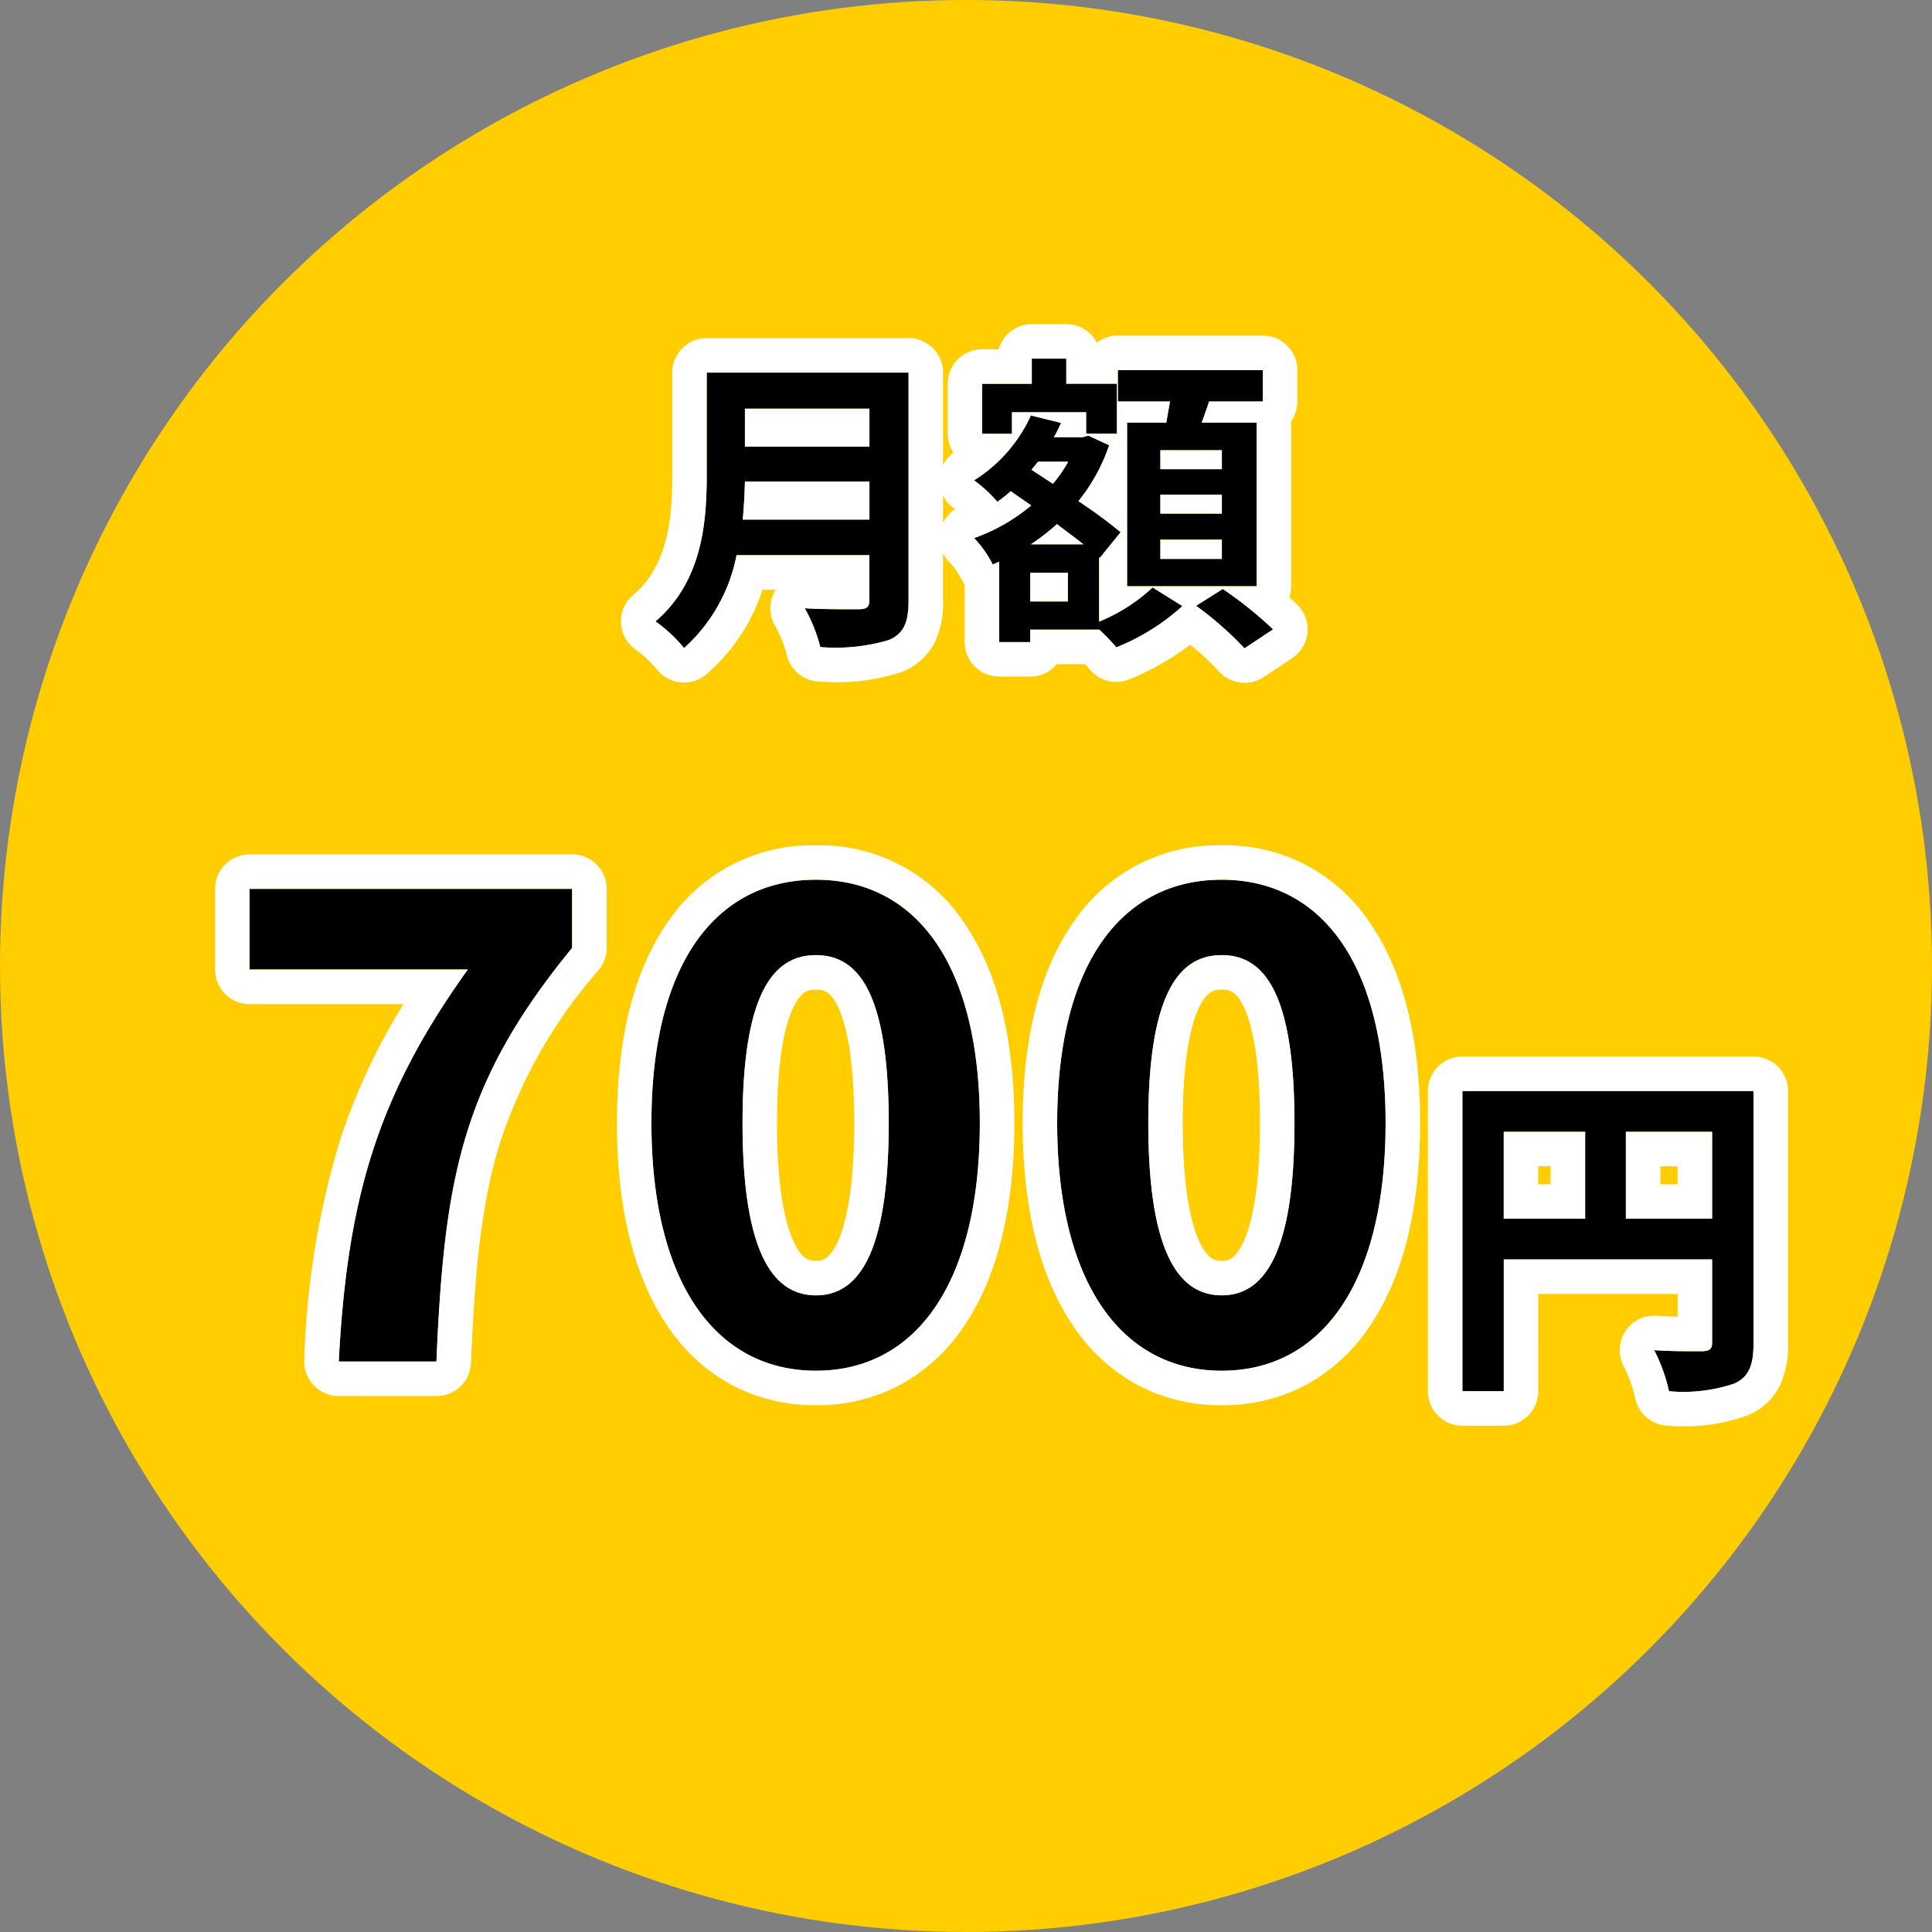
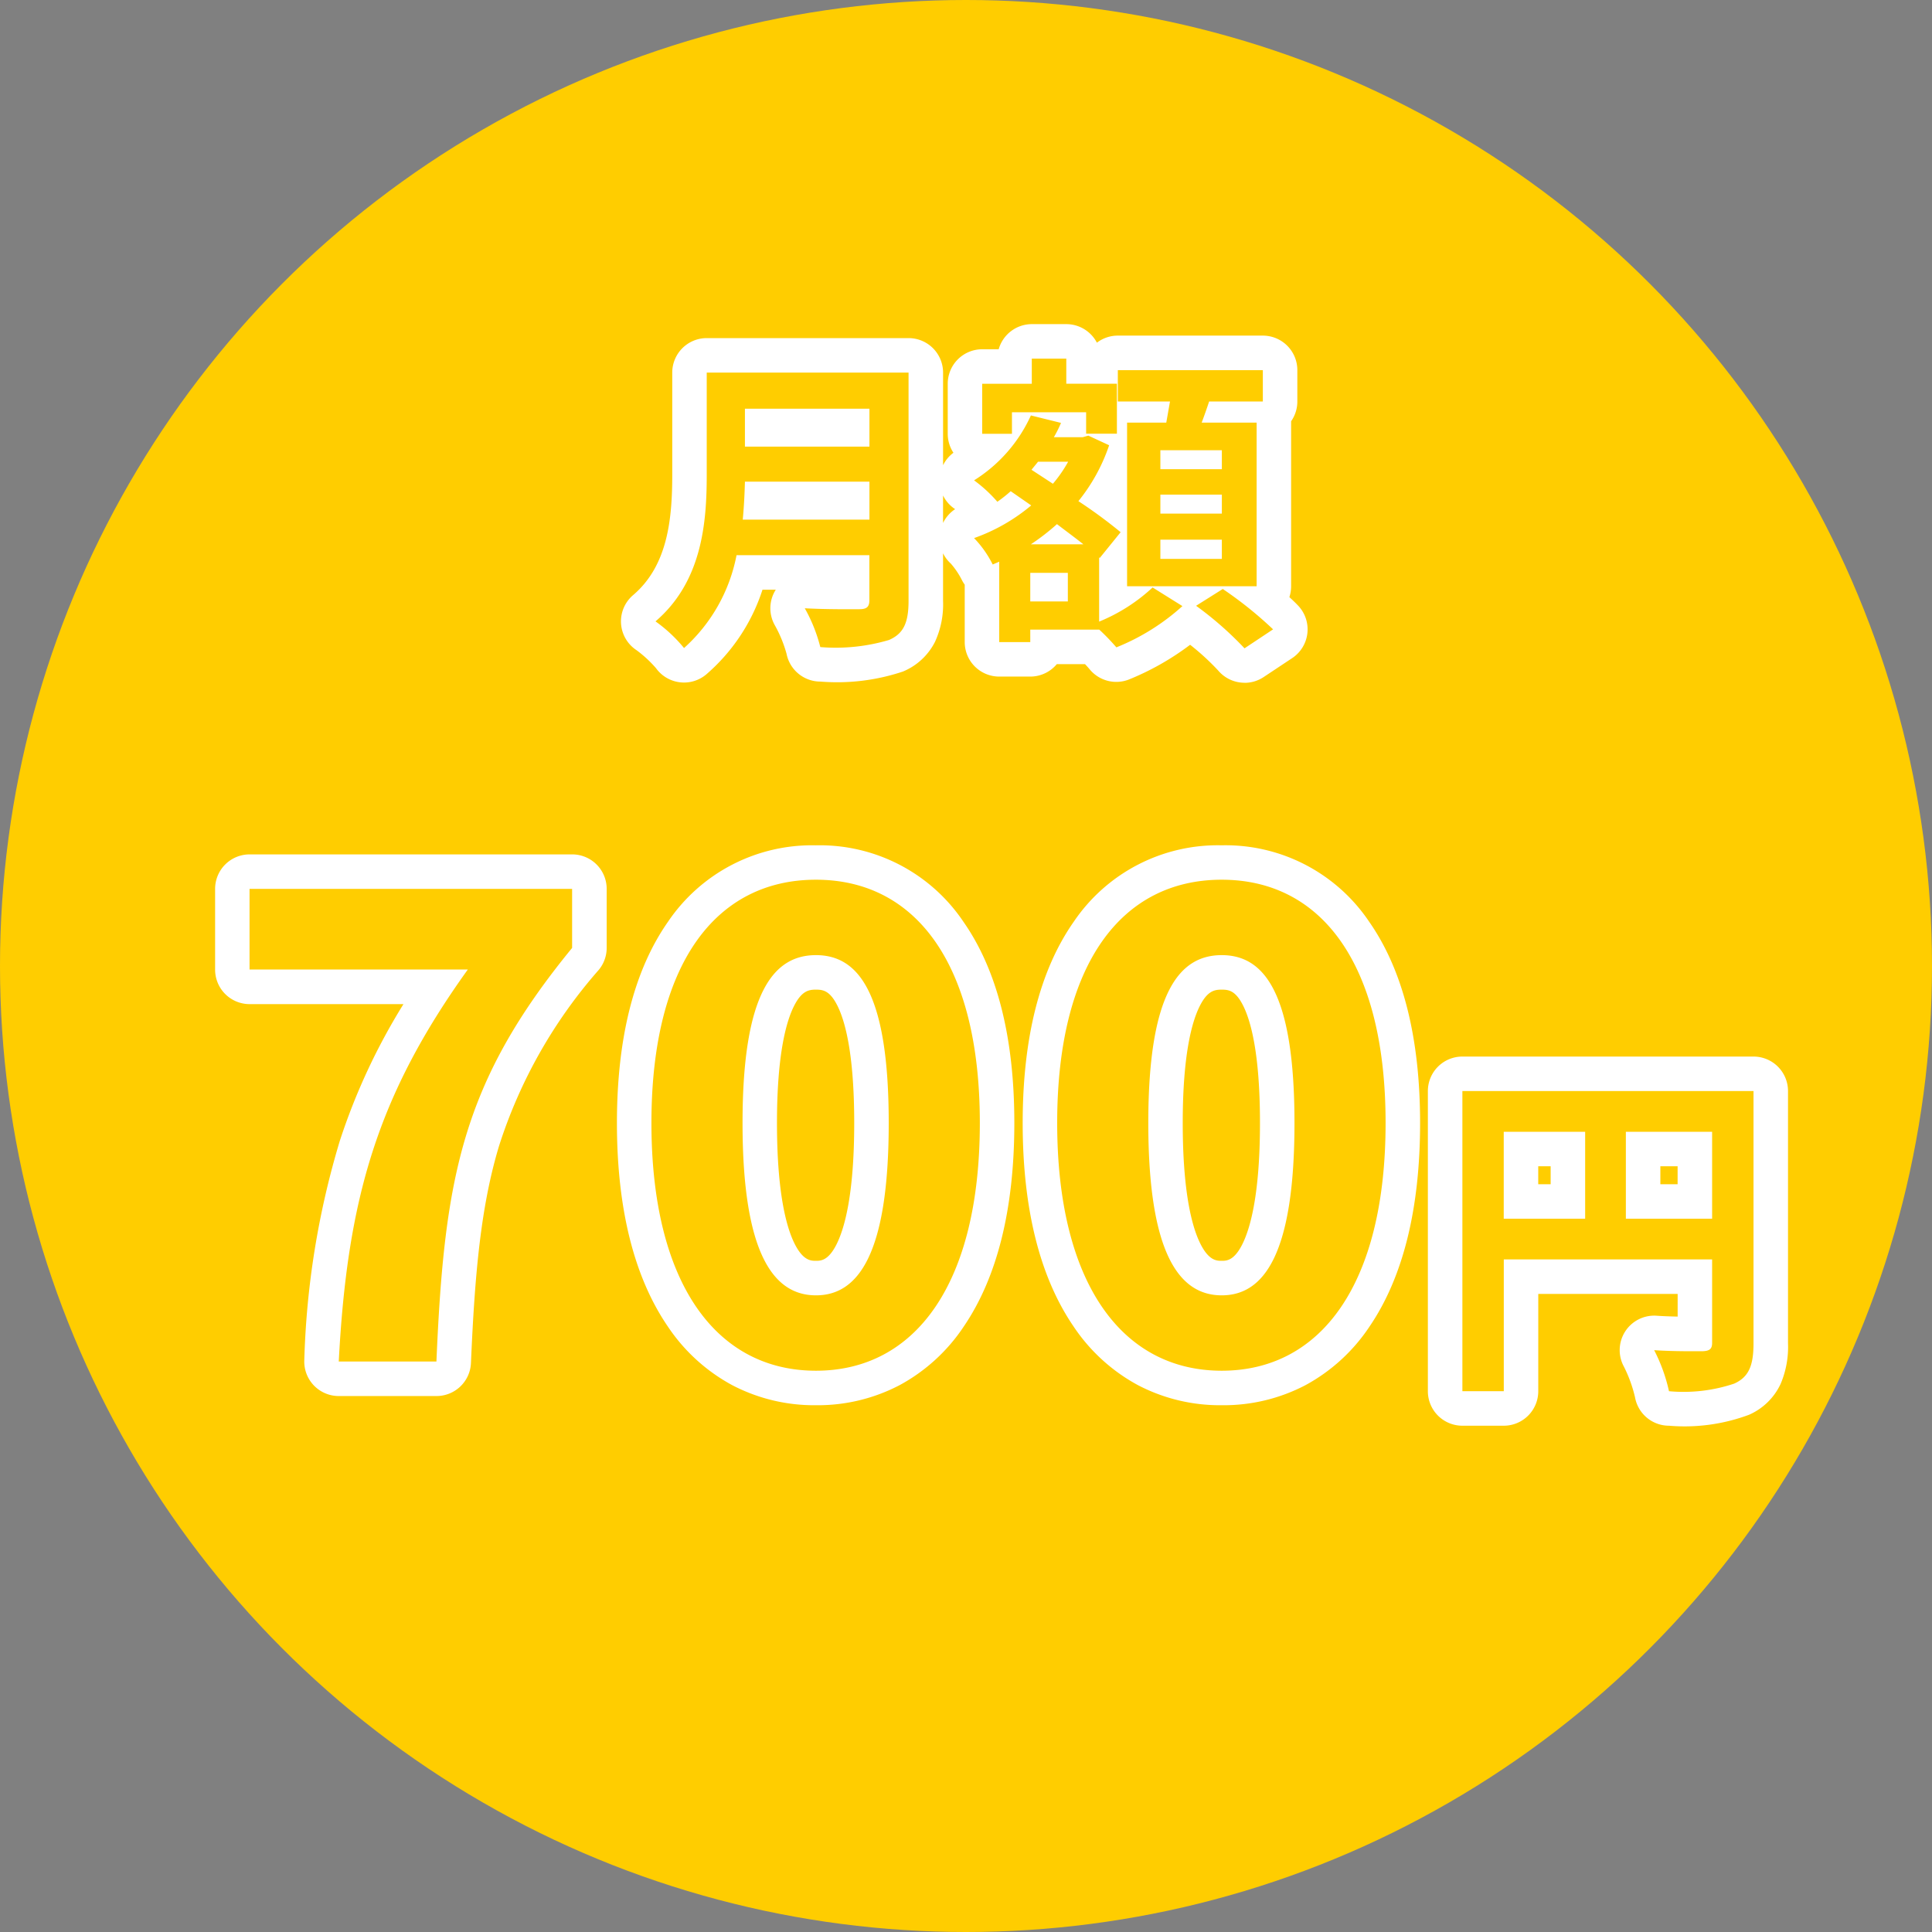
<svg xmlns="http://www.w3.org/2000/svg" width="112" height="112" viewBox="0 0 112 112">
  <rect x="0" y="0" width="112" height="112" fill="#808080" stroke="none" />
  <g transform="translate(191 -342)">
    <g transform="translate(-388 -38)">
      <circle cx="56" cy="56" r="56" transform="translate(197 380)" fill="#ffcd00" />
-       <path d="M-38.215,0h5.662c.456-10.678,1.482-16.188,7.866-23.978V-27.4h-18.7v4.674h12.654C-35.973-15.428-37.721-9.462-38.215,0Zm27.664.532c5.776,0,9.5-5.054,9.5-14.364,0-9.234-3.724-14.1-9.5-14.1s-9.538,4.826-9.538,14.1C-20.089-4.522-16.327.532-10.551.532Zm0-4.37c-2.432,0-4.256-2.356-4.256-9.994,0-7.6,1.824-9.728,4.256-9.728s4.218,2.128,4.218,9.728C-6.333-6.194-8.119-3.838-10.551-3.838ZM12.971.532c5.776,0,9.5-5.054,9.5-14.364,0-9.234-3.724-14.1-9.5-14.1S3.433-23.1,3.433-13.832C3.433-4.522,7.195.532,12.971.532Zm0-4.37c-2.432,0-4.256-2.356-4.256-9.994,0-7.6,1.824-9.728,4.256-9.728s4.218,2.128,4.218,9.728C17.189-6.194,15.4-3.838,12.971-3.838ZM36.4-8.28v-5.04h5v5.04Zm-7.08-5.04h4.72v5.04h-4.72ZM43.8-15.68H26.923V1.72h2.4V-5.92H41.4v4.84c0,.34-.14.46-.52.48-.4,0-1.7.02-2.84-.06a9.721,9.721,0,0,1,.86,2.38,9.24,9.24,0,0,0,3.78-.44C43.523.9,43.8.24,43.8-1.06Z" transform="translate(254.853 458.93)" />
      <path d="M38.9,1.72a9.24,9.24,0,0,0,3.78-.44C43.523.9,43.8.24,43.8-1.06V-15.68H26.923V1.72h2.4V-5.92H41.4v4.84c0,.34-.14.46-.52.48-.4,0-1.7.02-2.84-.06a9.721,9.721,0,0,1,.86,2.38M36.4-13.32h5v5.04h-5v-5.04m-7.08,0h4.72v5.04h-4.72v-5.04M12.971.532c5.776,0,9.5-5.054,9.5-14.364,0-9.234-3.724-14.1-9.5-14.1S3.433-23.1,3.433-13.832C3.433-4.522,7.2.532,12.971.532m0-24.092c2.432,0,4.218,2.128,4.218,9.728,0,7.638-1.786,9.994-4.218,9.994S8.715-6.194,8.715-13.832c0-7.6,1.824-9.728,4.256-9.728M-10.551.532c5.776,0,9.5-5.054,9.5-14.364,0-9.234-3.724-14.1-9.5-14.1s-9.538,4.826-9.538,14.1c0,9.31,3.762,14.364,9.538,14.364m0-24.092c2.432,0,4.218,2.128,4.218,9.728,0,7.638-1.786,9.994-4.218,9.994s-4.256-2.356-4.256-9.994c0-7.6,1.824-9.728,4.256-9.728M-32.553,0c.456-10.678,1.482-16.188,7.866-23.978V-27.4h-18.7v4.674h12.654C-35.973-15.428-37.721-9.462-38.215,0h5.662M38.9,3.72a2,2,0,0,1-1.968-1.642A7.883,7.883,0,0,0,36.289.3a2,2,0,0,1,.069-2.04,2,2,0,0,1,1.824-.916c.354.025.758.041,1.22.05V-3.92h-8.08V1.72a2,2,0,0,1-2,2h-2.4a2,2,0,0,1-2-2v-17.4a2,2,0,0,1,2-2H43.8a2,2,0,0,1,2,2V-1.06A5.469,5.469,0,0,1,45.37,1.3a3.63,3.63,0,0,1-1.828,1.785A10.687,10.687,0,0,1,38.9,3.72Zm-.5-14h1v-1.04h-1Zm-7.08,0h.72v-1.04h-.72ZM12.971,2.532A10.249,10.249,0,0,1,8.105,1.363,10.462,10.462,0,0,1,4.386-2.029c-1.959-2.861-2.953-6.832-2.953-11.8,0-4.947,1-8.875,2.967-11.676a10.075,10.075,0,0,1,8.571-4.422,10.032,10.032,0,0,1,8.556,4.442c1.953,2.8,2.944,6.722,2.944,11.656,0,4.974-.986,8.943-2.931,11.8a10.418,10.418,0,0,1-3.707,3.395A10.216,10.216,0,0,1,12.971,2.532Zm0-24.092c-.414,0-.822.071-1.26.927-.454.886-1,2.785-1,6.8,0,4.071.549,6.042,1.01,6.978.5,1.016.967,1.016,1.246,1.016s.733,0,1.222-1.007c.454-.934,1-2.9,1-6.987,0-4.027-.534-5.926-.981-6.81C13.778-21.491,13.393-21.56,12.971-21.56ZM-10.551,2.532a10.249,10.249,0,0,1-4.866-1.169,10.462,10.462,0,0,1-3.719-3.391c-1.959-2.861-2.953-6.832-2.953-11.8,0-4.947,1-8.875,2.967-11.676a10.075,10.075,0,0,1,8.571-4.422,10.032,10.032,0,0,1,8.556,4.442C-.041-22.687.949-18.766.949-13.832c0,4.974-.986,8.943-2.931,11.8A10.418,10.418,0,0,1-5.689,1.362,10.216,10.216,0,0,1-10.551,2.532Zm0-24.092c-.414,0-.822.071-1.26.927-.454.886-1,2.785-1,6.8,0,4.071.549,6.042,1.01,6.978.5,1.016.967,1.016,1.246,1.016s.733,0,1.222-1.007c.454-.934,1-2.9,1-6.987,0-4.027-.534-5.926-.981-6.81C-9.744-21.491-10.129-21.56-10.551-21.56ZM-32.553,2h-5.662a2,2,0,0,1-1.451-.623A2,2,0,0,1-40.212-.1a48.671,48.671,0,0,1,2.055-12.683,36.413,36.413,0,0,1,3.693-7.937h-8.919a2,2,0,0,1-2-2V-27.4a2,2,0,0,1,2-2h18.7a2,2,0,0,1,2,2v3.42a2,2,0,0,1-.453,1.268,28.66,28.66,0,0,0-5.788,10.216c-1.057,3.5-1.406,7.412-1.627,12.58A2,2,0,0,1-32.553,2Z" transform="translate(254.853 458.93)" fill="#fff" />
-       <path d="M-12.78-5.886c.072-.756.108-1.512.126-2.2h7.218v2.2Zm7.344-6.426v2.2h-7.218v-2.2ZM-3.168-14.4h-11.7v5.922c0,2.736-.252,6.174-2.97,8.5a8.454,8.454,0,0,1,1.656,1.548A9.683,9.683,0,0,0-13.14-3.816h7.7v2.61c0,.378-.144.522-.576.522-.4,0-1.908.018-3.168-.054a9.189,9.189,0,0,1,.9,2.25A10.889,10.889,0,0,0-4.3,1.1C-3.474.738-3.168.126-3.168-1.17ZM14.994-8.8H11.43V-9.9h3.564Zm0,2.574H11.43v-1.1h3.564Zm0,2.628H11.43V-4.716h3.564ZM9.5-11.5v9.486H17.01V-11.5H13.824c.144-.378.288-.792.432-1.224H17.37v-1.818H8.964v1.818h3.024c-.072.4-.144.828-.216,1.224ZM2.826-12.1h4.3v1.242H8.91v-2.9H5.976V-15.21h-2v1.458H1.1v2.9H2.826ZM6.066-1.134H3.888V-2.79H6.066ZM3.924-4.446a13.087,13.087,0,0,0,1.512-1.17c.54.414,1.08.81,1.53,1.17Zm2.16-4.788A7.693,7.693,0,0,1,5.2-7.956L3.96-8.766c.126-.162.252-.306.378-.468Zm1.8,5.544.036.036L9.126-5.148a28.276,28.276,0,0,0-2.448-1.8,10.474,10.474,0,0,0,1.782-3.24l-1.206-.558-.324.09H5.256a7.1,7.1,0,0,0,.414-.828l-1.746-.432A8.656,8.656,0,0,1,.63-8.154,8.075,8.075,0,0,1,1.98-6.912a8.243,8.243,0,0,0,.774-.612L3.942-6.7A10.675,10.675,0,0,1,.63-4.806a6.179,6.179,0,0,1,1.08,1.53l.378-.162V1.224h1.8V.5h4a12.7,12.7,0,0,1,.99,1.026A12.8,12.8,0,0,0,12.708-.864L10.98-1.944a10.2,10.2,0,0,1-3.1,1.98ZM13.5-.882a19.834,19.834,0,0,1,2.808,2.466l1.656-1.1a22.66,22.66,0,0,0-2.916-2.34Z" transform="translate(252.838 416)" />
      <path d="M16.308,1.584l1.656-1.1a22.66,22.66,0,0,0-2.916-2.34L13.5-.882a19.834,19.834,0,0,1,2.808,2.466m-32.49-.018A9.683,9.683,0,0,0-13.14-3.816h7.7v2.61c0,.378-.144.522-.576.522-.4,0-1.908.018-3.168-.054a9.189,9.189,0,0,1,.9,2.25A10.889,10.889,0,0,0-4.3,1.1C-3.474.738-3.168.126-3.168-1.17V-14.4h-11.7v5.922c0,2.736-.252,6.174-2.97,8.5a8.454,8.454,0,0,1,1.656,1.548m3.528-9.648h7.218v2.2H-12.78c.072-.756.108-1.512.126-2.2m0-4.23h7.218v2.2h-7.218v-2.2M8.874,1.53A12.8,12.8,0,0,0,12.708-.864L10.98-1.944a10.2,10.2,0,0,1-3.1,1.98V-3.69l.036.036L9.126-5.148a28.276,28.276,0,0,0-2.448-1.8,10.474,10.474,0,0,0,1.782-3.24l-1.206-.558-.324.09H5.256a7.1,7.1,0,0,0,.414-.828l-1.746-.432A8.656,8.656,0,0,1,.63-8.154,8.075,8.075,0,0,1,1.98-6.912a8.243,8.243,0,0,0,.774-.612L3.942-6.7A10.675,10.675,0,0,1,.63-4.806a6.179,6.179,0,0,1,1.08,1.53l.378-.162V1.224h1.8V.5h4a12.7,12.7,0,0,1,.99,1.026M3.888-2.79H6.066v1.656H3.888V-2.79M6.966-4.446H3.924a13.087,13.087,0,0,0,1.512-1.17c.54.414,1.08.81,1.53,1.17M4.338-9.234H6.084A7.693,7.693,0,0,1,5.2-7.956L3.96-8.766c.126-.162.252-.306.378-.468M17.01-2.016V-11.5H13.824c.144-.378.288-.792.432-1.224H17.37v-1.818H8.964v1.818h3.024c-.072.4-.144.828-.216,1.224H9.5v9.486H17.01m-5.58-2.7h3.564V-3.6H11.43V-4.716m0-2.61h3.564v1.1H11.43v-1.1m0-2.574h3.564v1.1H11.43V-9.9m-2.52-.954v-2.9H5.976V-15.21h-2v1.458H1.1v2.9H2.826V-12.1h4.3v1.242H8.91m7.4,14.438a2,2,0,0,1-1.531-.712,14.311,14.311,0,0,0-1.624-1.49A15.6,15.6,0,0,1,9.612,3.389a2,2,0,0,1-2.291-.6c-.029-.035-.106-.126-.259-.287H5.425a2,2,0,0,1-1.537.72h-1.8a2,2,0,0,1-2-2V-2.105a2.012,2.012,0,0,1-.167-.276,4.665,4.665,0,0,0-.635-.943,2,2,0,0,1-.454-.6V-1.17a5.192,5.192,0,0,1-.468,2.379A3.633,3.633,0,0,1-3.5,2.932a12.034,12.034,0,0,1-4.775.58A2,2,0,0,1-10.241,1.9,7.373,7.373,0,0,0-10.913.26a2,2,0,0,1,.031-2.048l.018-.028h-.771A10.927,10.927,0,0,1-14.9,3.1a2,2,0,0,1-1.533.452,2,2,0,0,1-1.375-.816h0a6.983,6.983,0,0,0-1.128-1.043,2,2,0,0,1-.9-1.546,2,2,0,0,1,.7-1.648c1.994-1.7,2.269-4.359,2.269-6.975V-14.4a2,2,0,0,1,2-2h11.7a2,2,0,0,1,2,2v5.369a2,2,0,0,1,.6-.722,1.99,1.99,0,0,1-.33-1.1v-2.9a2,2,0,0,1,2-2h.954A2,2,0,0,1,3.978-17.21h2A2,2,0,0,1,7.75-16.134a1.991,1.991,0,0,1,1.214-.41H17.37a2,2,0,0,1,2,2v1.818a1.991,1.991,0,0,1-.361,1.147q0,.038,0,.077v9.486a2,2,0,0,1-.1.633c.185.168.358.334.508.493a2,2,0,0,1-.347,3.042l-1.656,1.1A1.993,1.993,0,0,1,16.309,3.584ZM-1.168-7.276v1.592a2,2,0,0,1,.7-.8A2,2,0,0,1-1.168-7.276Z" transform="translate(252.838 416)" fill="#fff" />
    </g>
  </g>
</svg>